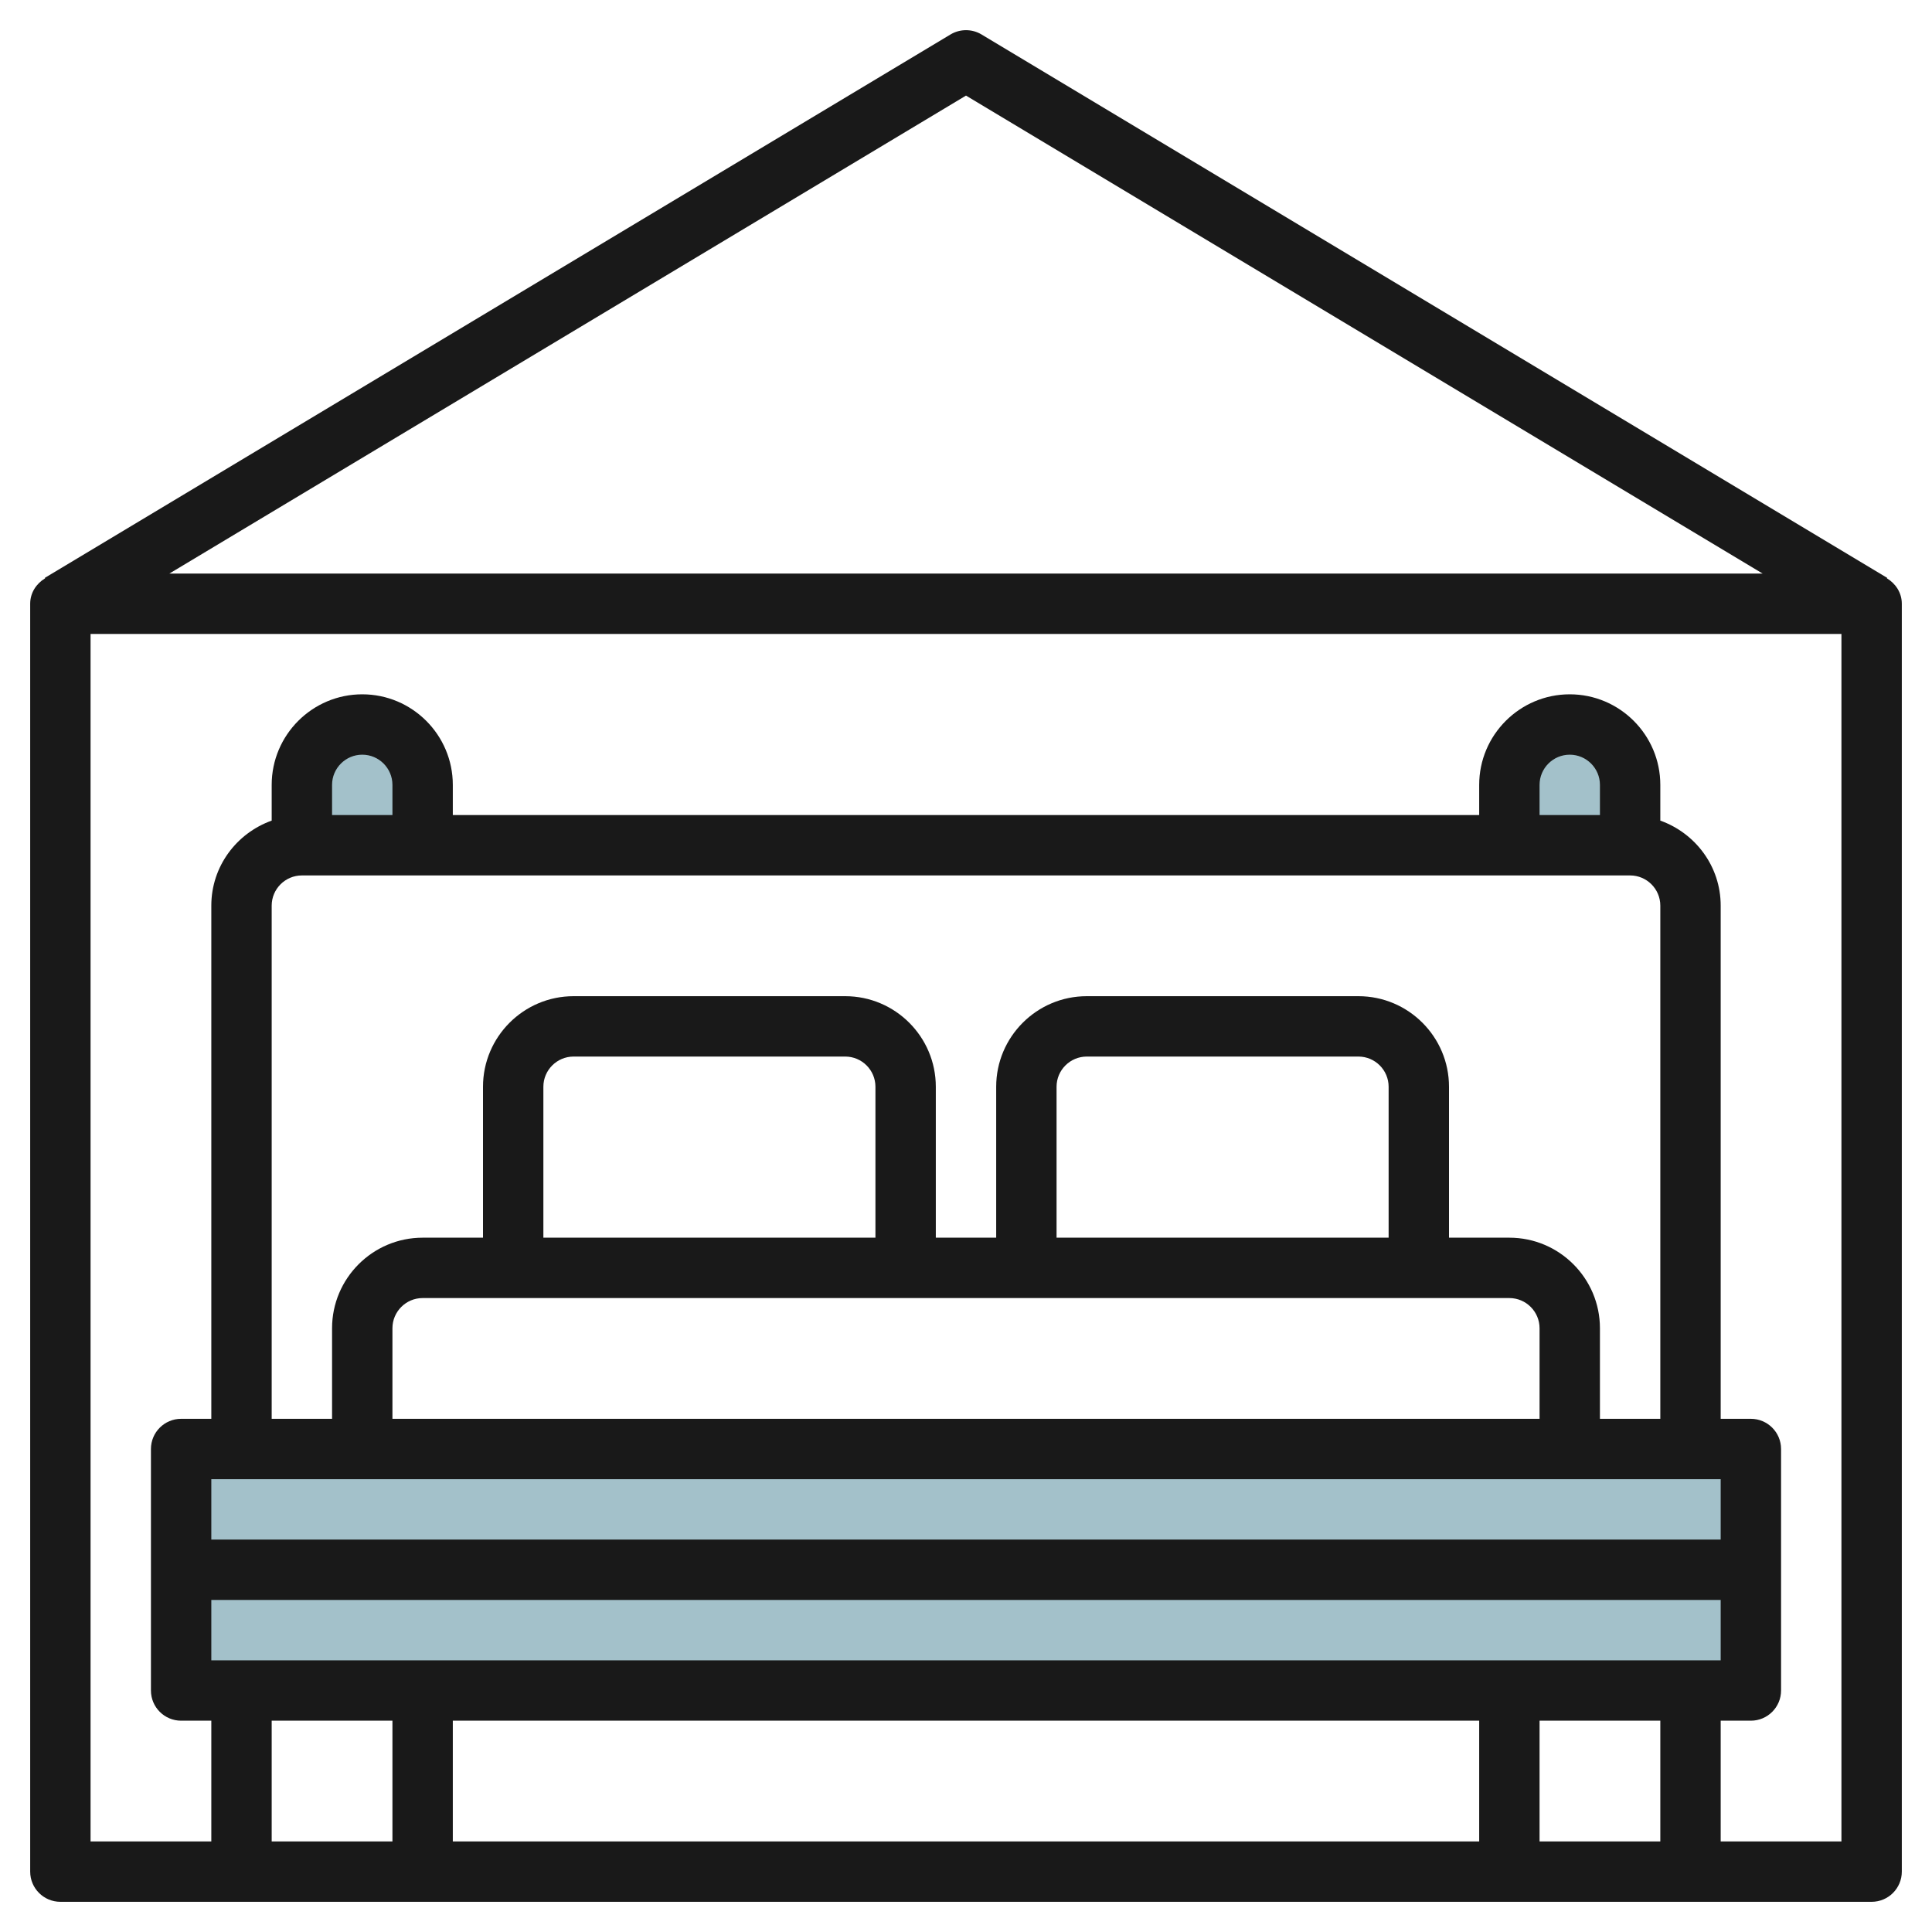
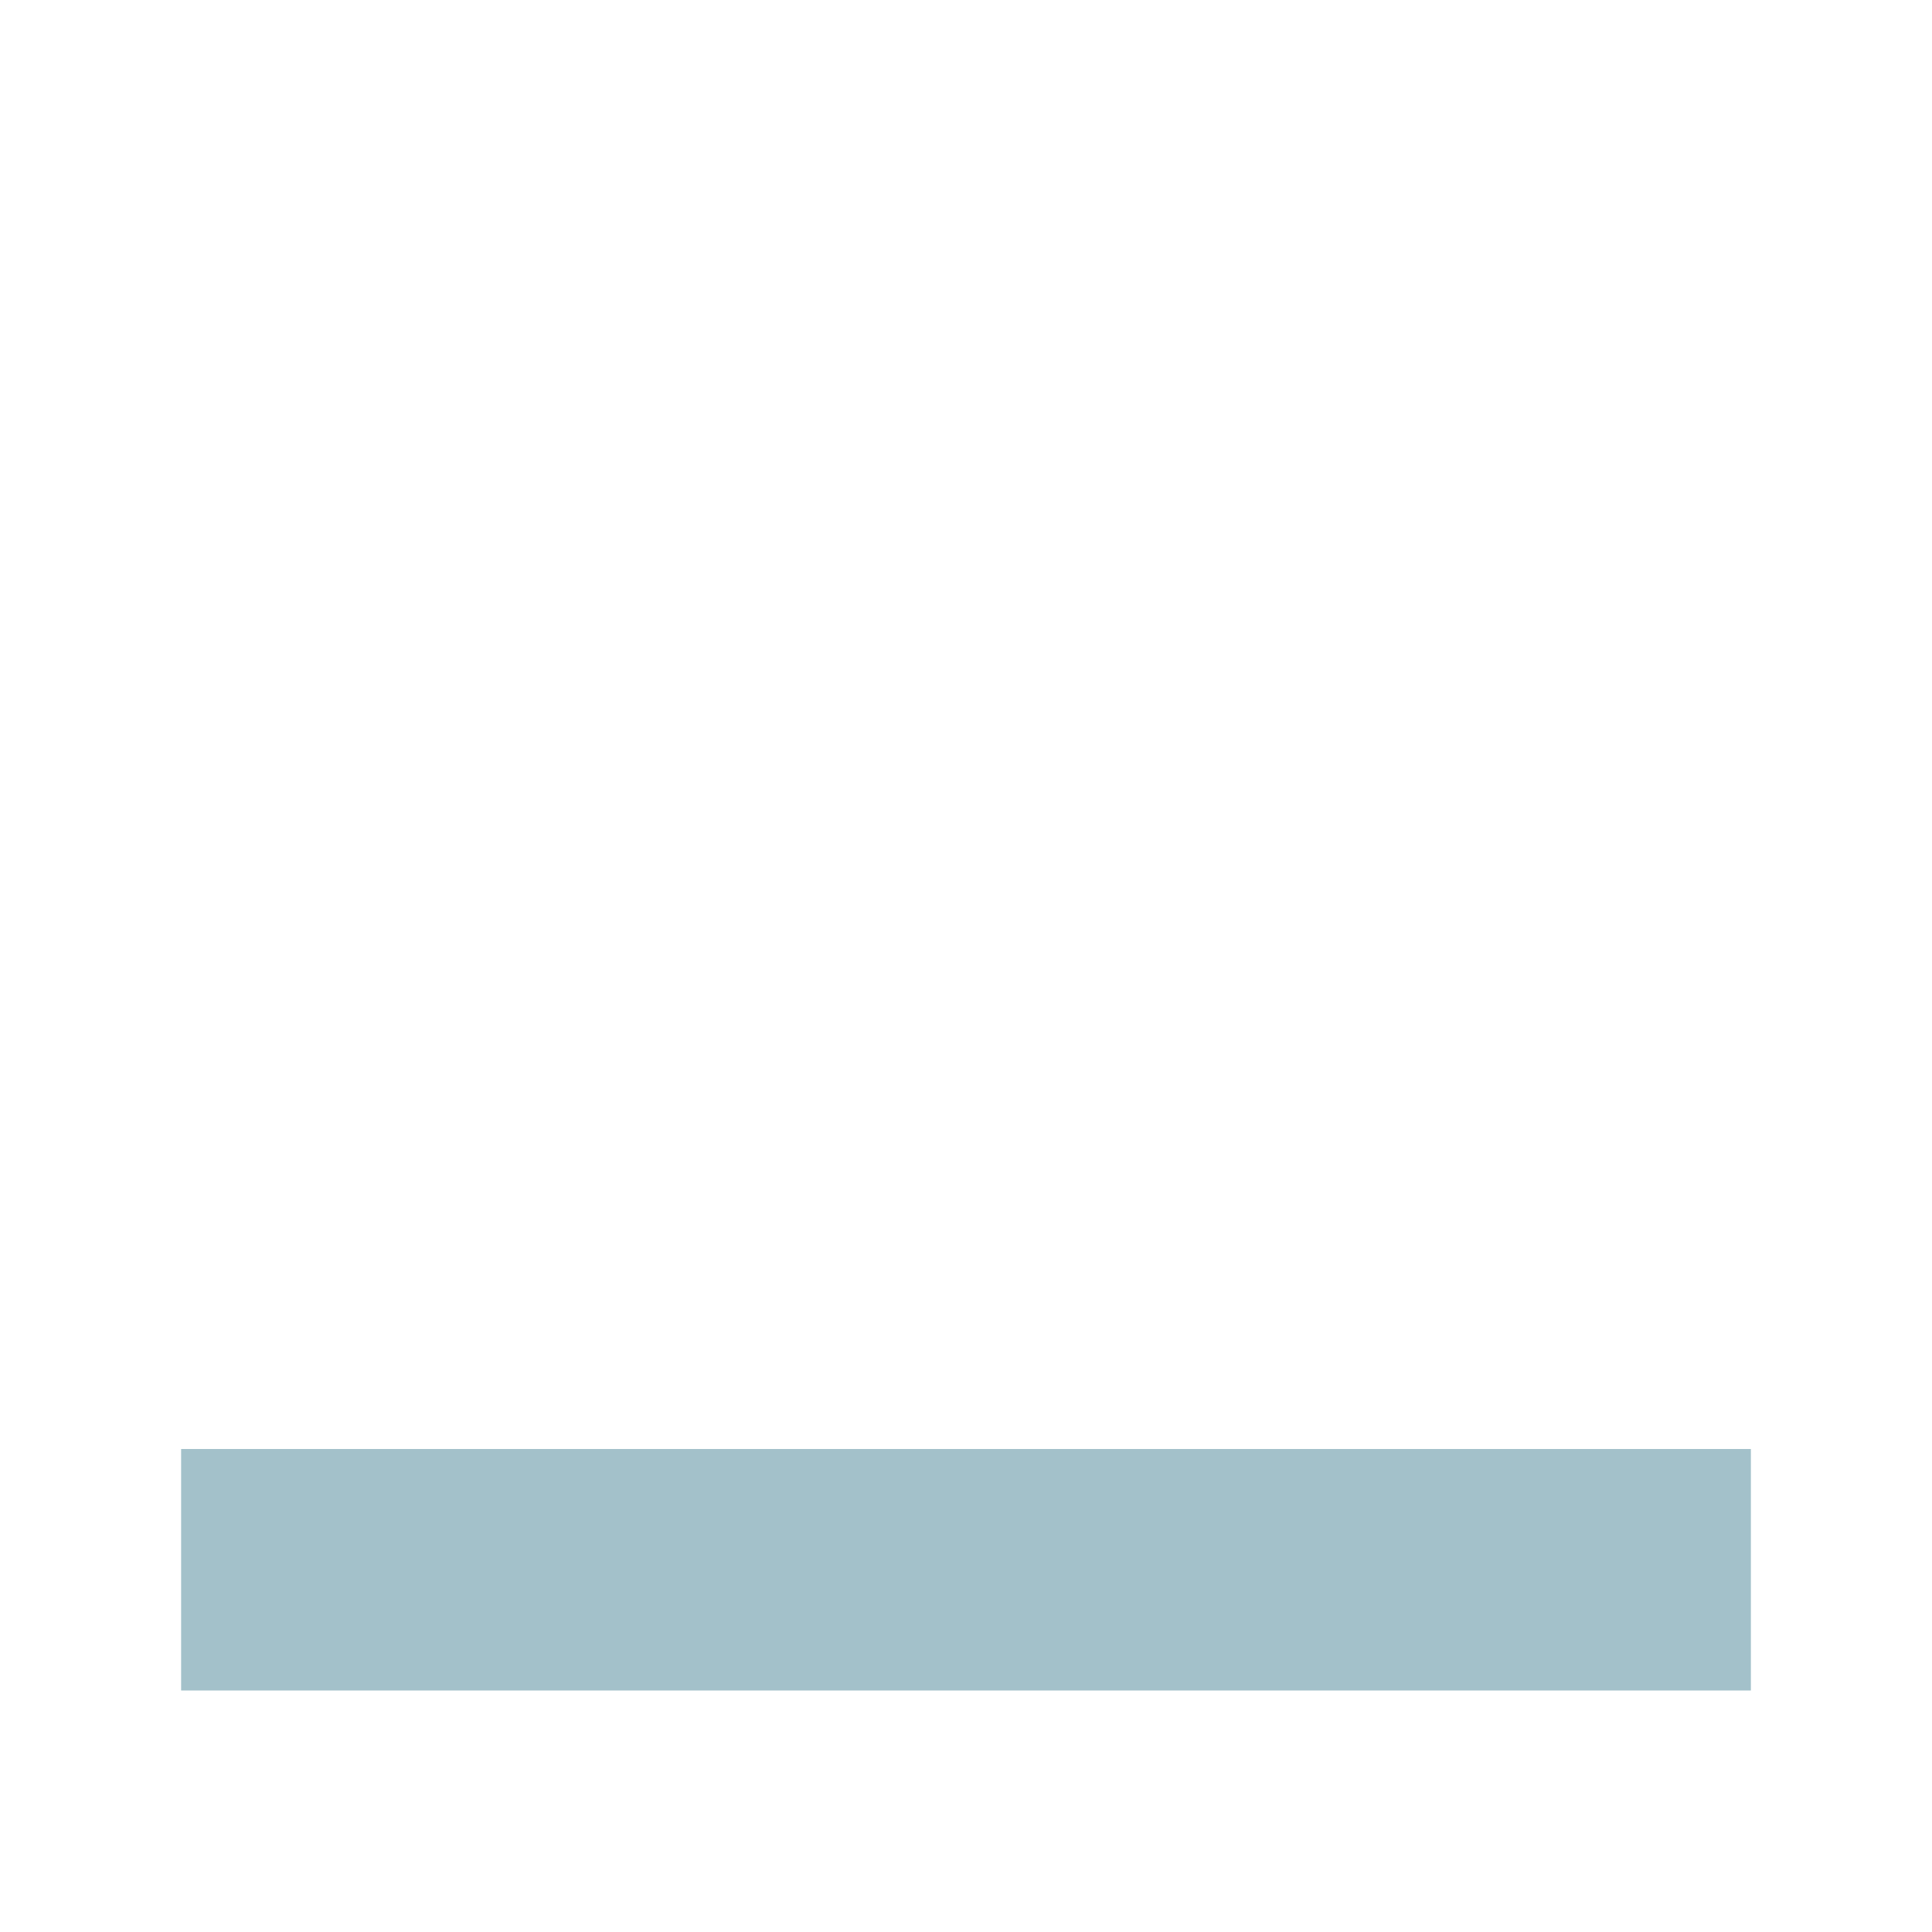
<svg xmlns="http://www.w3.org/2000/svg" id="Layer_3" enable-background="new 0 0 64 64" height="512" viewBox="0 0 64 64" width="512">
  <g fill="#a3c1ca">
-     <path d="m10 28v-2c0-1.105.895-2 2-2 1.105 0 2 .895 2 2v2z" />
-     <path d="m50 28v-2c0-1.105.895-2 2-2 1.105 0 2 .895 2 2v2z" />
    <path d="m6 48h52v8h-52z" />
  </g>
-   <path d="m62 63c.552 0 1-.448 1-1v-42c0-.364-.204-.668-.494-.843l.009-.015-30-18c-.317-.19-.712-.19-1.029 0l-30 18 .009.015c-.291.175-.495.479-.495.843v42c0 .552.448 1 1 1zm-30-59.834 26.39 15.834h-52.78zm-23 57.834v-4h4v4zm4-34h-2v-1c0-.551.449-1 1-1s1 .449 1 1zm-3 2h44c.551 0 1 .449 1 1v17h-2v-3c0-1.654-1.346-3-3-3h-2v-5c0-1.654-1.346-3-3-3h-9c-1.654 0-3 1.346-3 3v5h-2v-5c0-1.654-1.346-3-3-3h-9c-1.654 0-3 1.346-3 3v5h-2c-1.654 0-3 1.346-3 3v3h-2v-17c0-.551.449-1 1-1zm43-2h-2v-1c0-.551.449-1 1-1s1 .449 1 1zm-24 14h-11v-5c0-.551.449-1 1-1h9c.551 0 1 .449 1 1zm21 2c.551 0 1 .449 1 1v3h-38v-3c0-.551.449-1 1-1zm-4-2h-11v-5c0-.551.449-1 1-1h9c.551 0 1 .449 1 1zm11 8v2h-50v-2zm0 4v2h-50v-2zm-8 4v4h-34v-4zm2 4v-4h4v4zm10 0h-4v-4h1c.552 0 1-.448 1-1v-8c0-.552-.448-1-1-1h-1v-17c0-1.302-.839-2.402-2-2.816v-1.184c0-1.654-1.346-3-3-3s-3 1.346-3 3v1h-34v-1c0-1.654-1.346-3-3-3s-3 1.346-3 3v1.184c-1.161.414-2 1.514-2 2.816v17h-1c-.552 0-1 .448-1 1v8c0 .552.448 1 1 1h1v4h-4v-40h58z" fill="#191919" />
</svg>